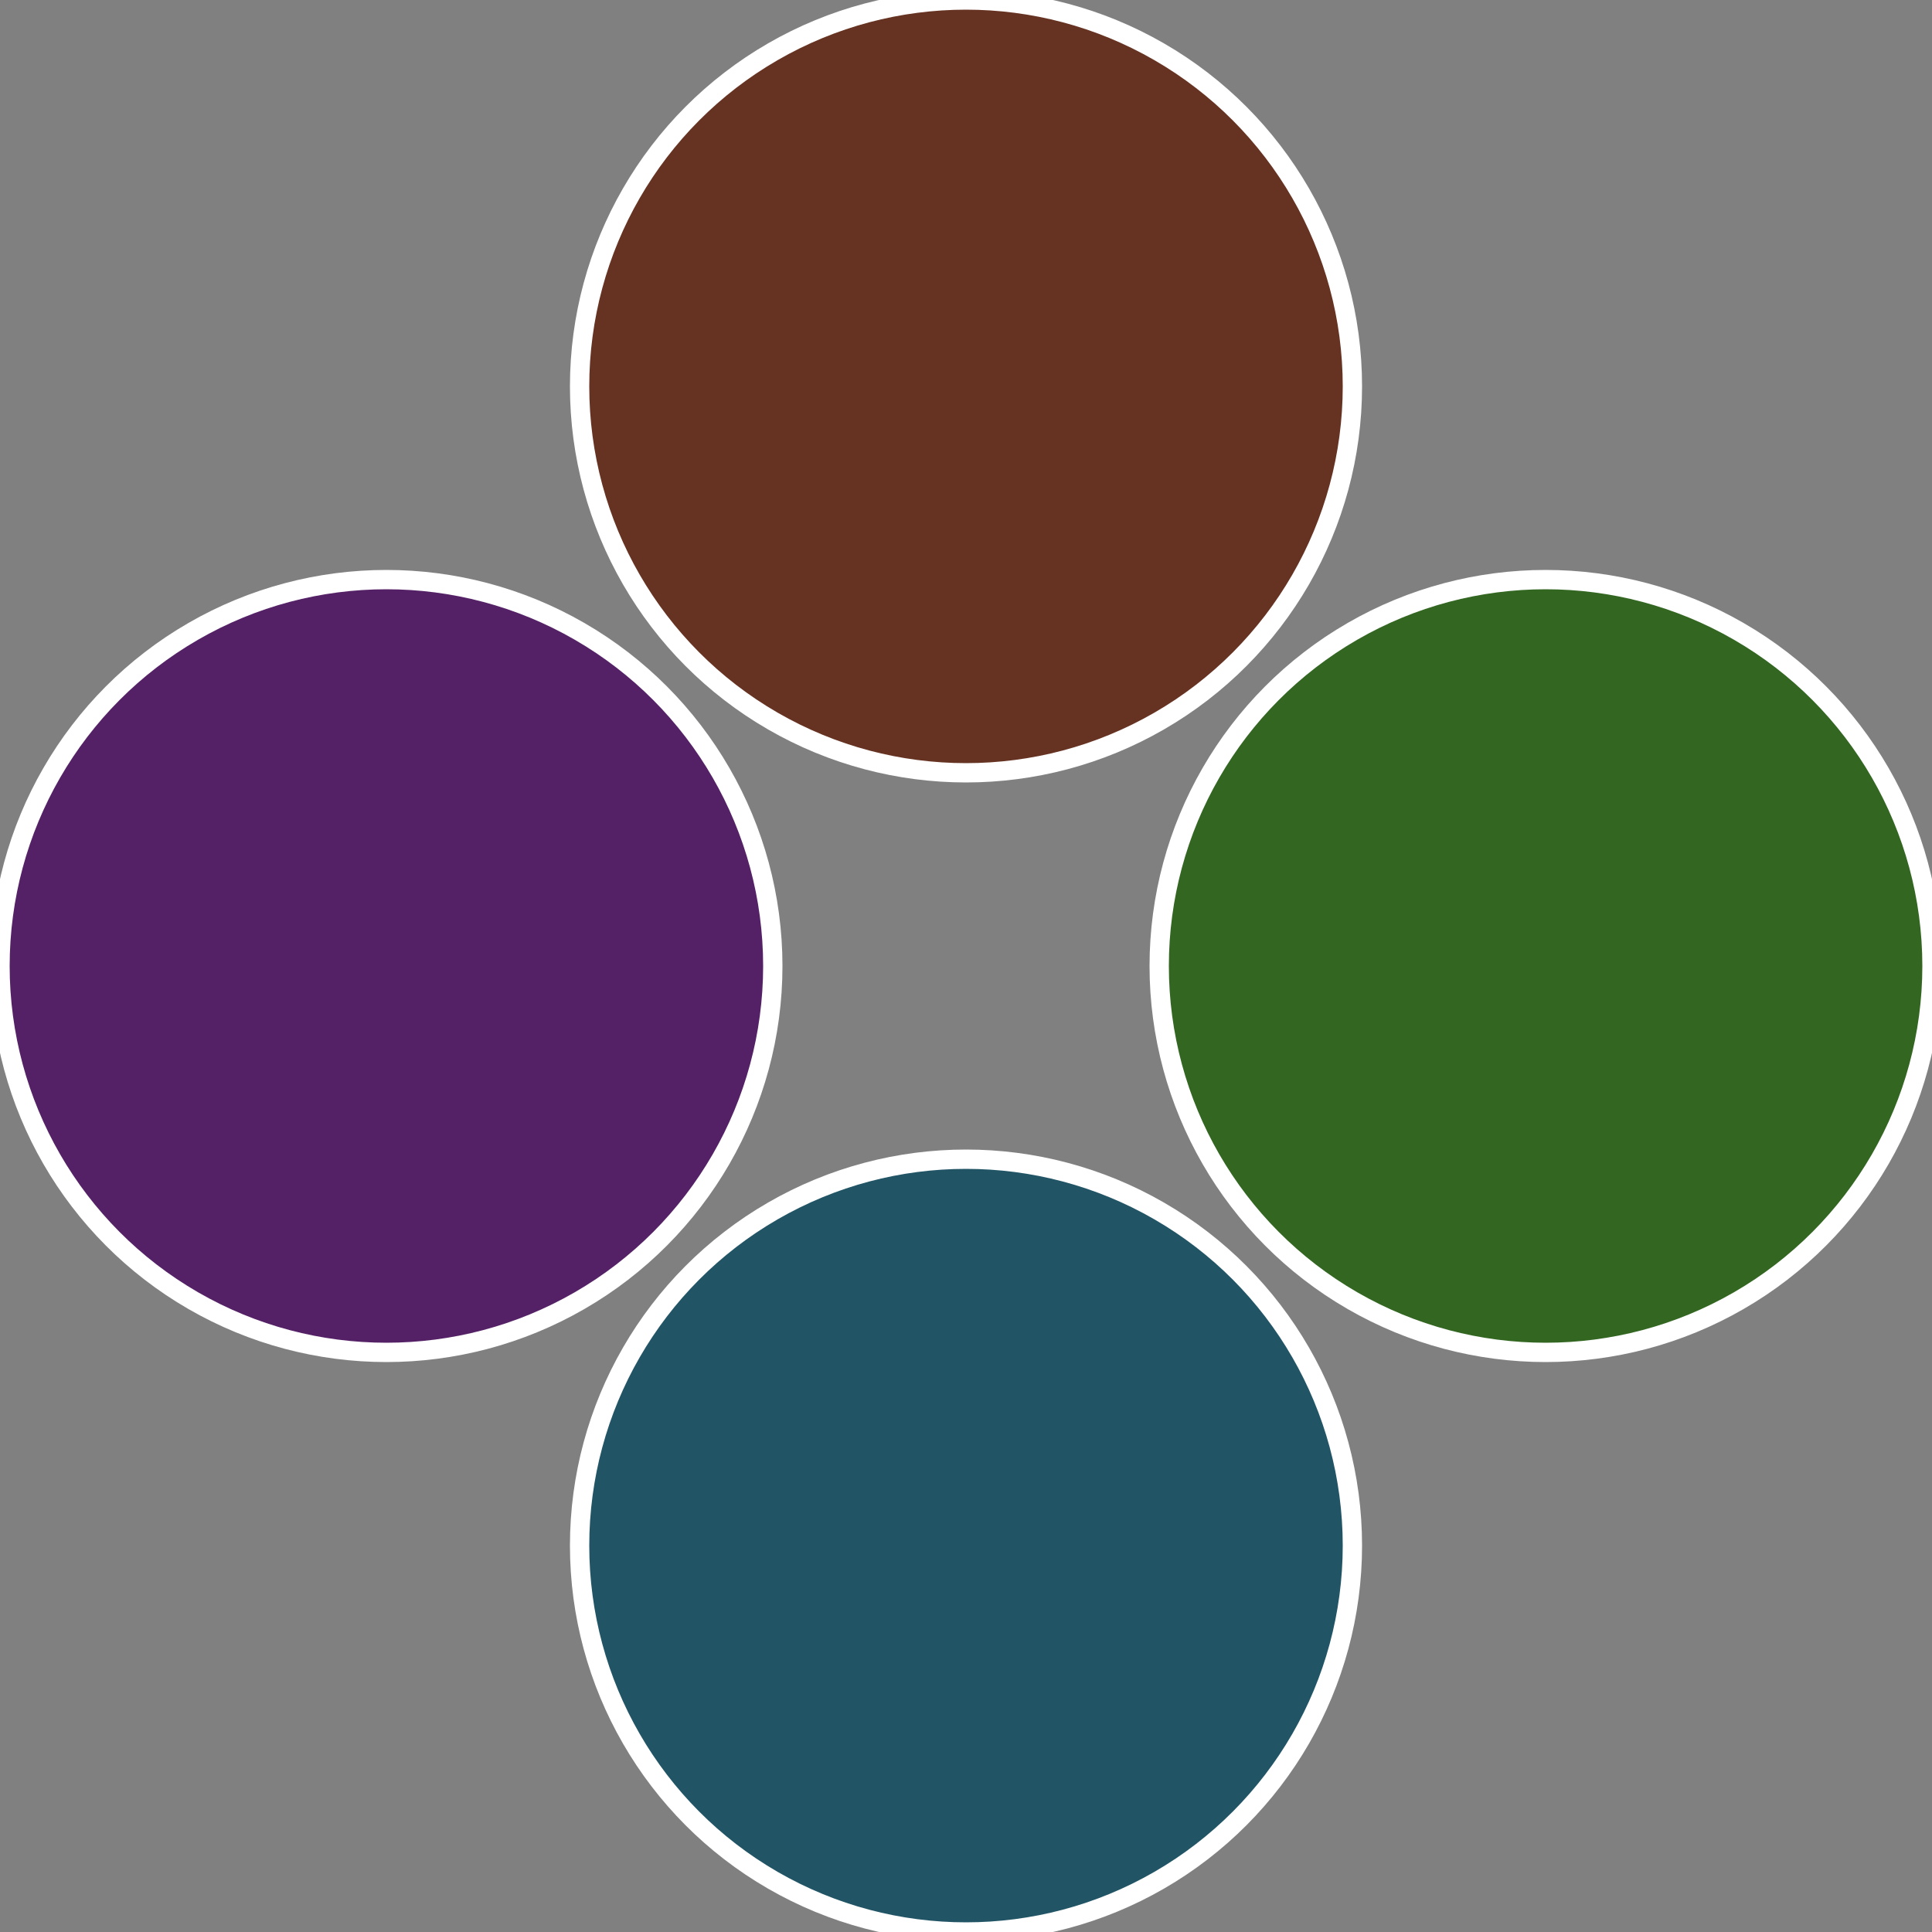
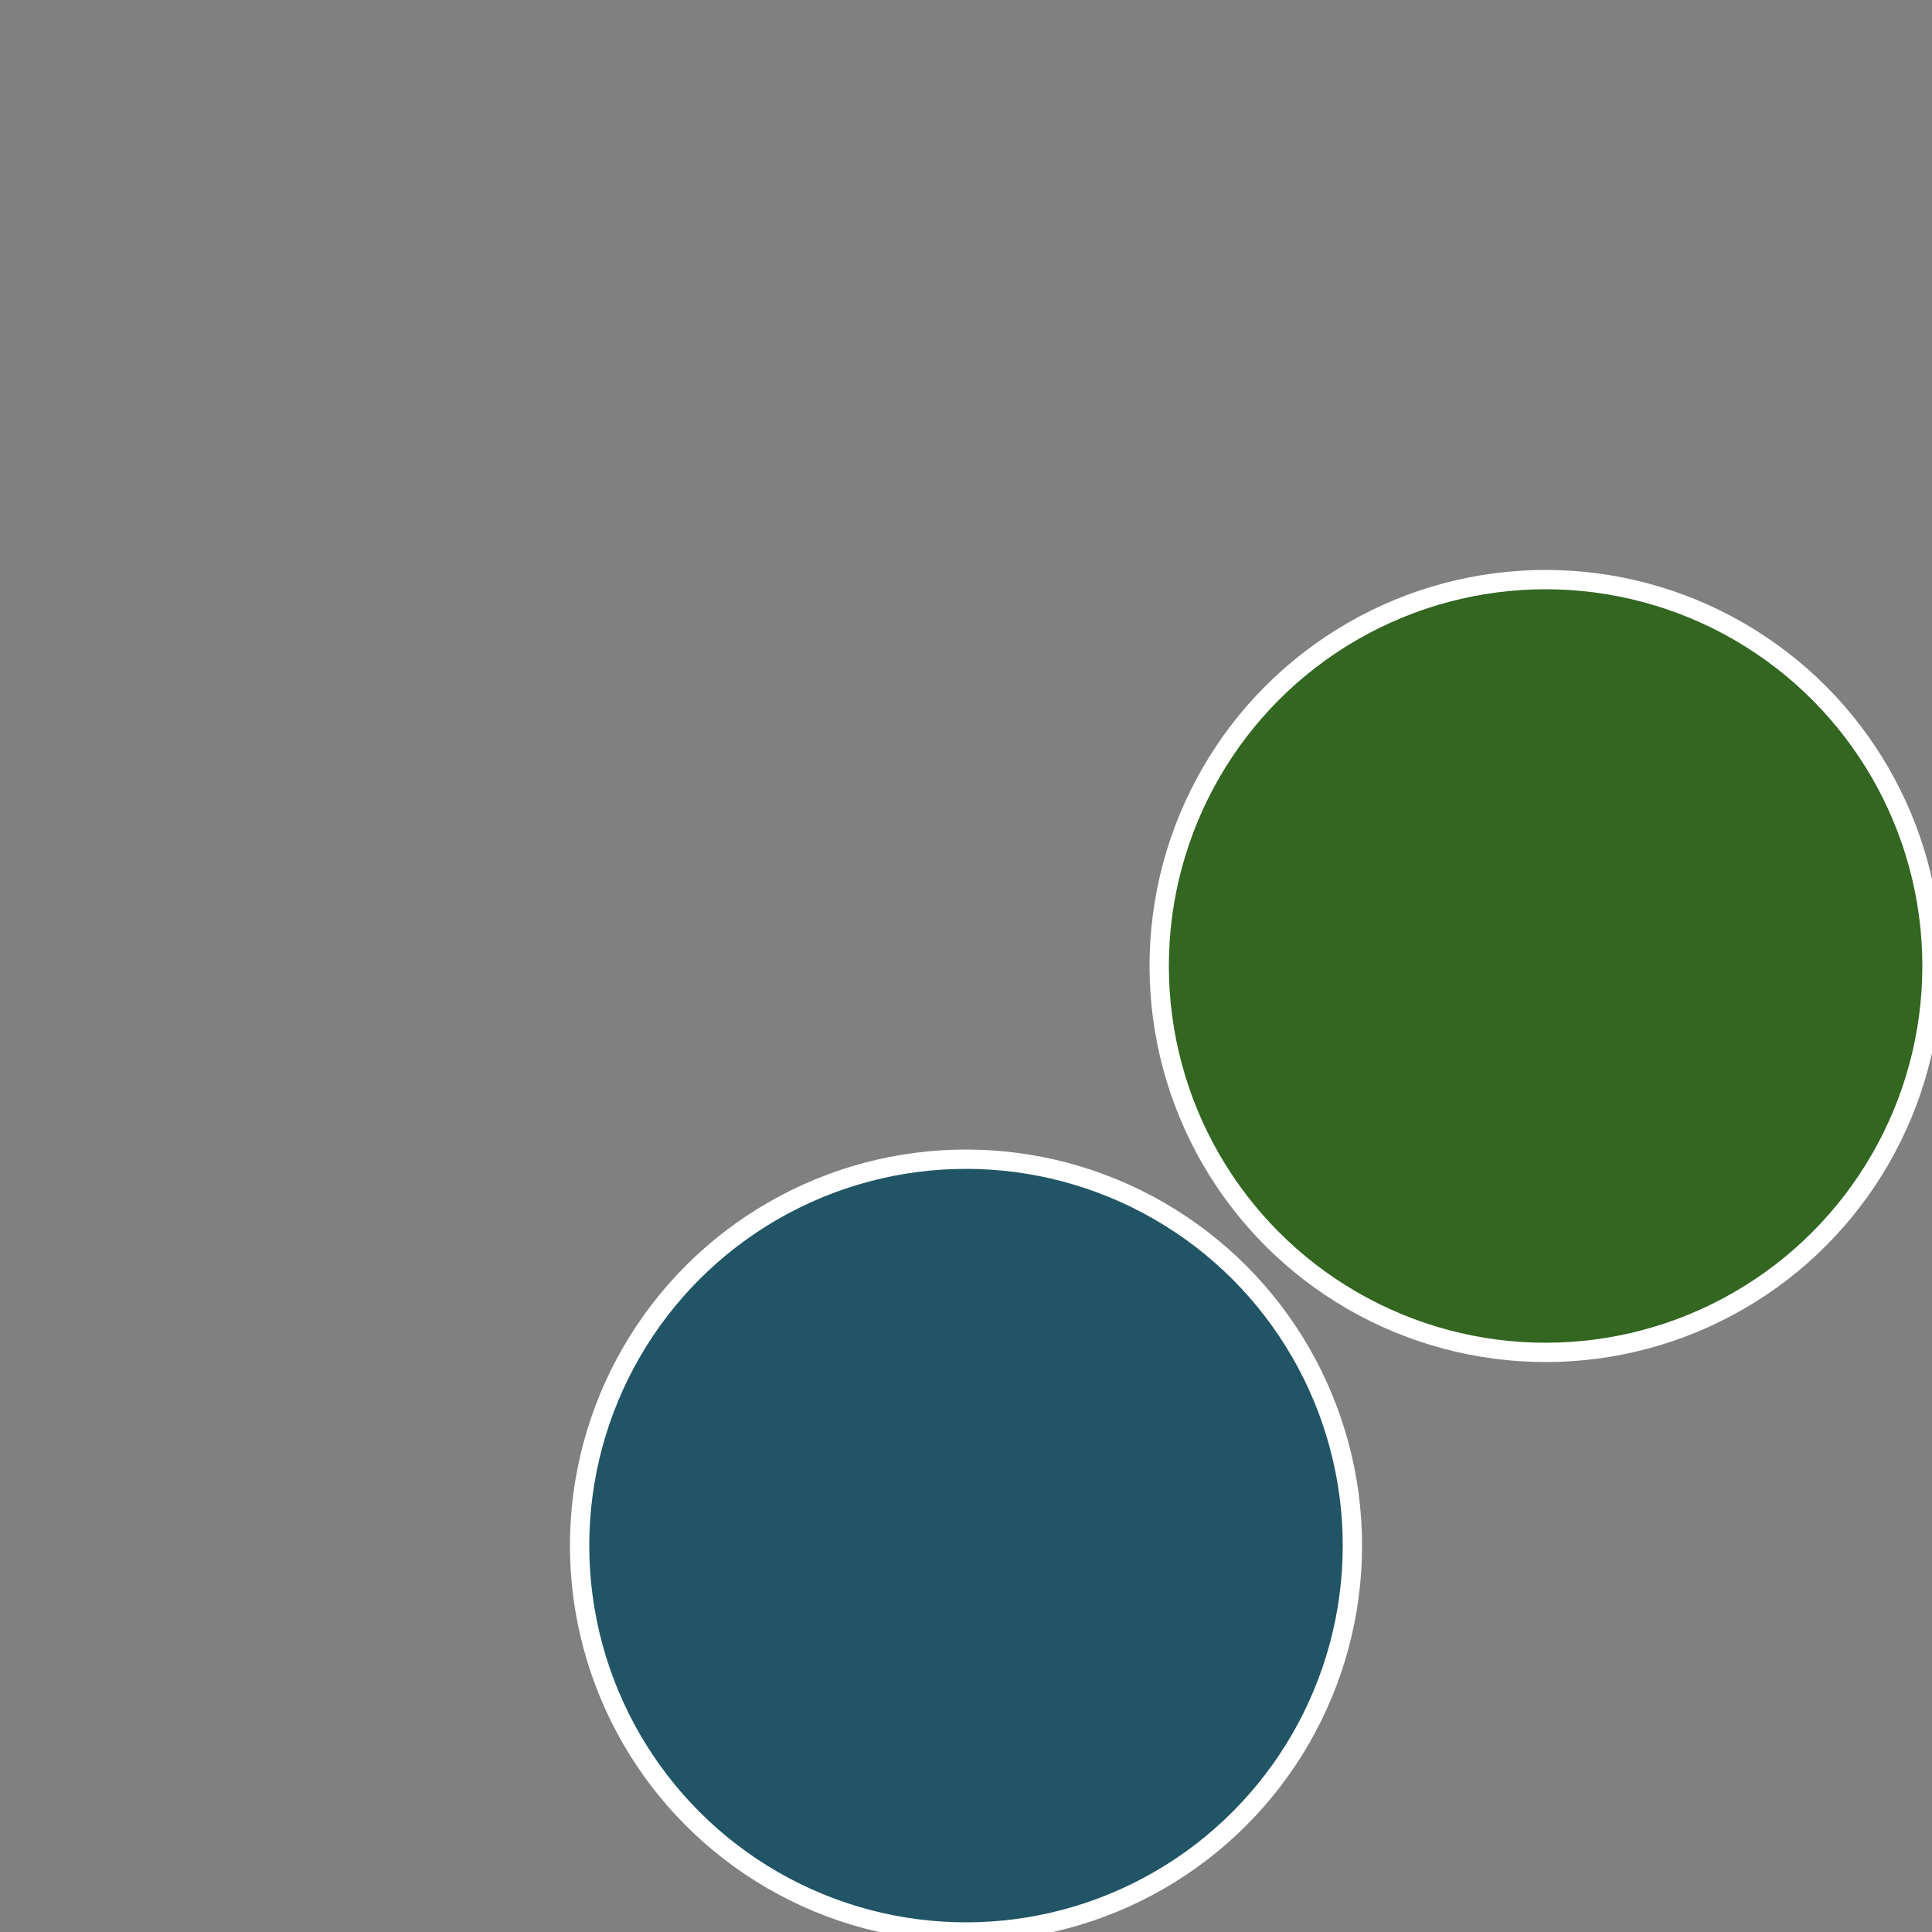
<svg xmlns="http://www.w3.org/2000/svg" width="500" height="500" viewBox="-1 -1 2 2">
  <rect x="-1" y="-1" width="2" height="2" fill="#808080" stroke="none" />
  <circle cx="0.6" cy="0" r="0.4" fill="#326621" stroke="#fff" stroke-width="1%" />
  <circle cx="3.6739403974421E-17" cy="0.6" r="0.4" fill="#215566" stroke="#fff" stroke-width="1%" />
-   <circle cx="-0.6" cy="7.3478807948841E-17" r="0.4" fill="#552166" stroke="#fff" stroke-width="1%" />
-   <circle cx="-1.1021821192326E-16" cy="-0.6" r="0.4" fill="#663221" stroke="#fff" stroke-width="1%" />
</svg>